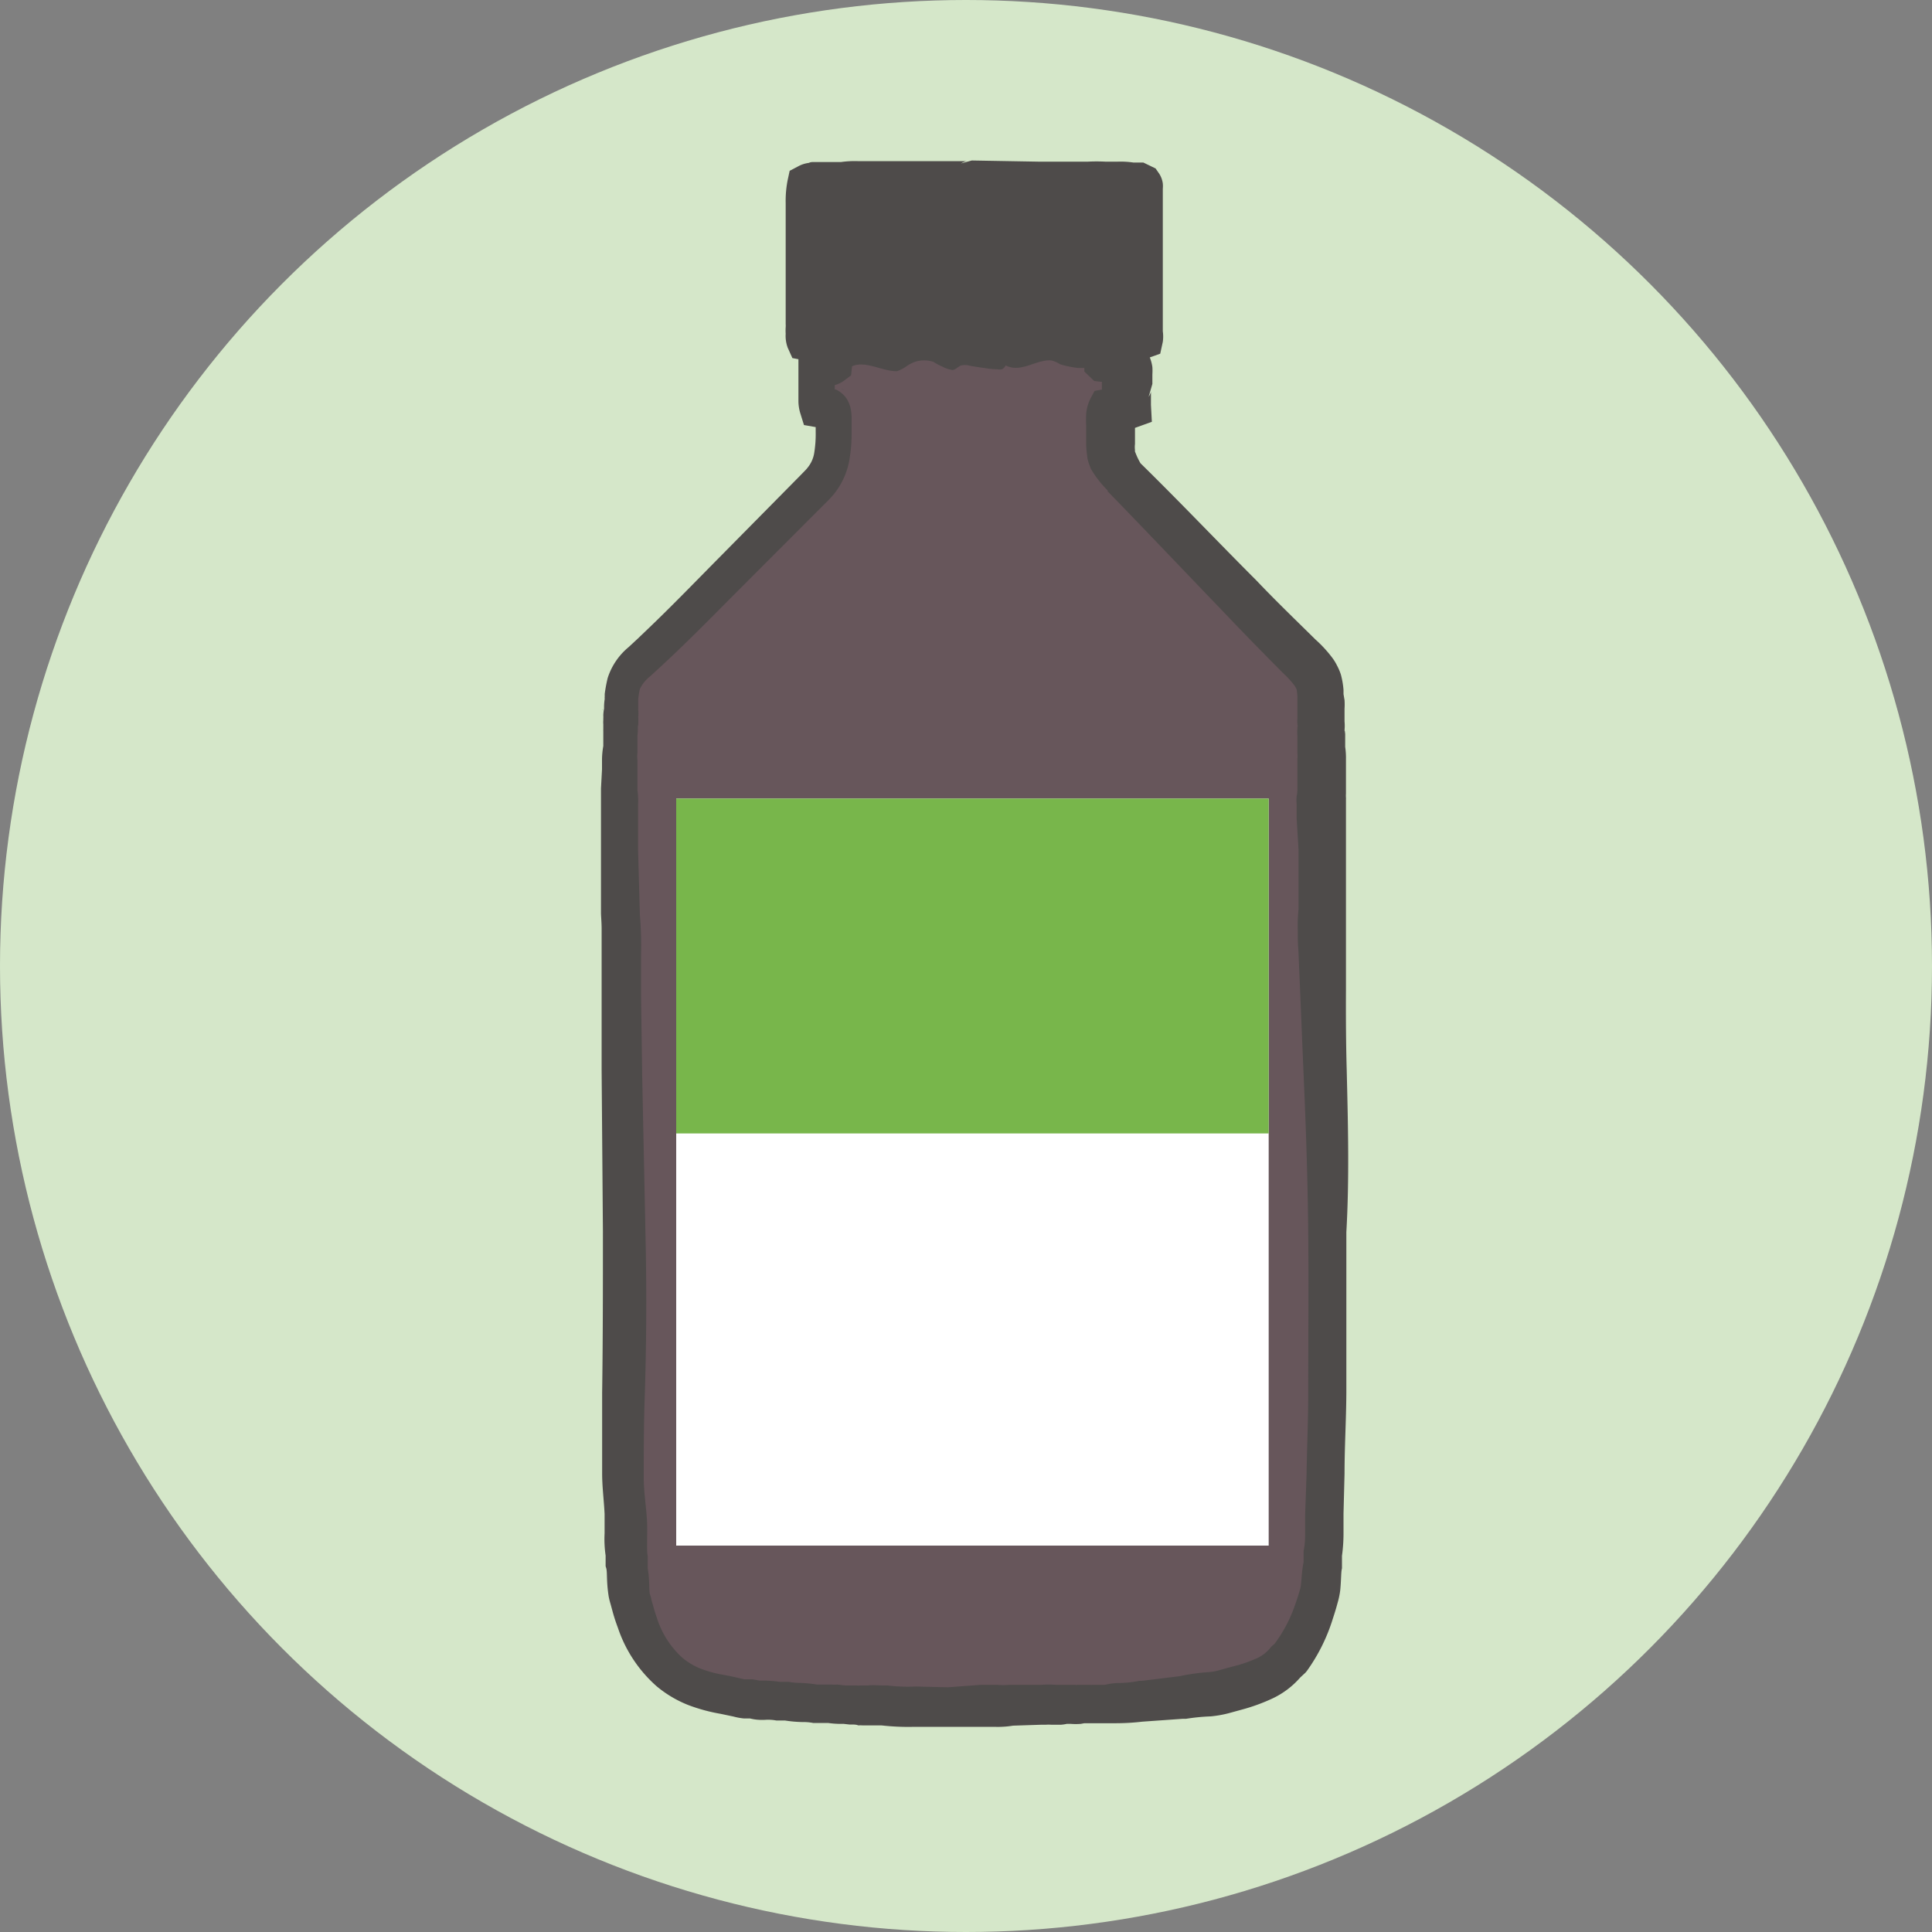
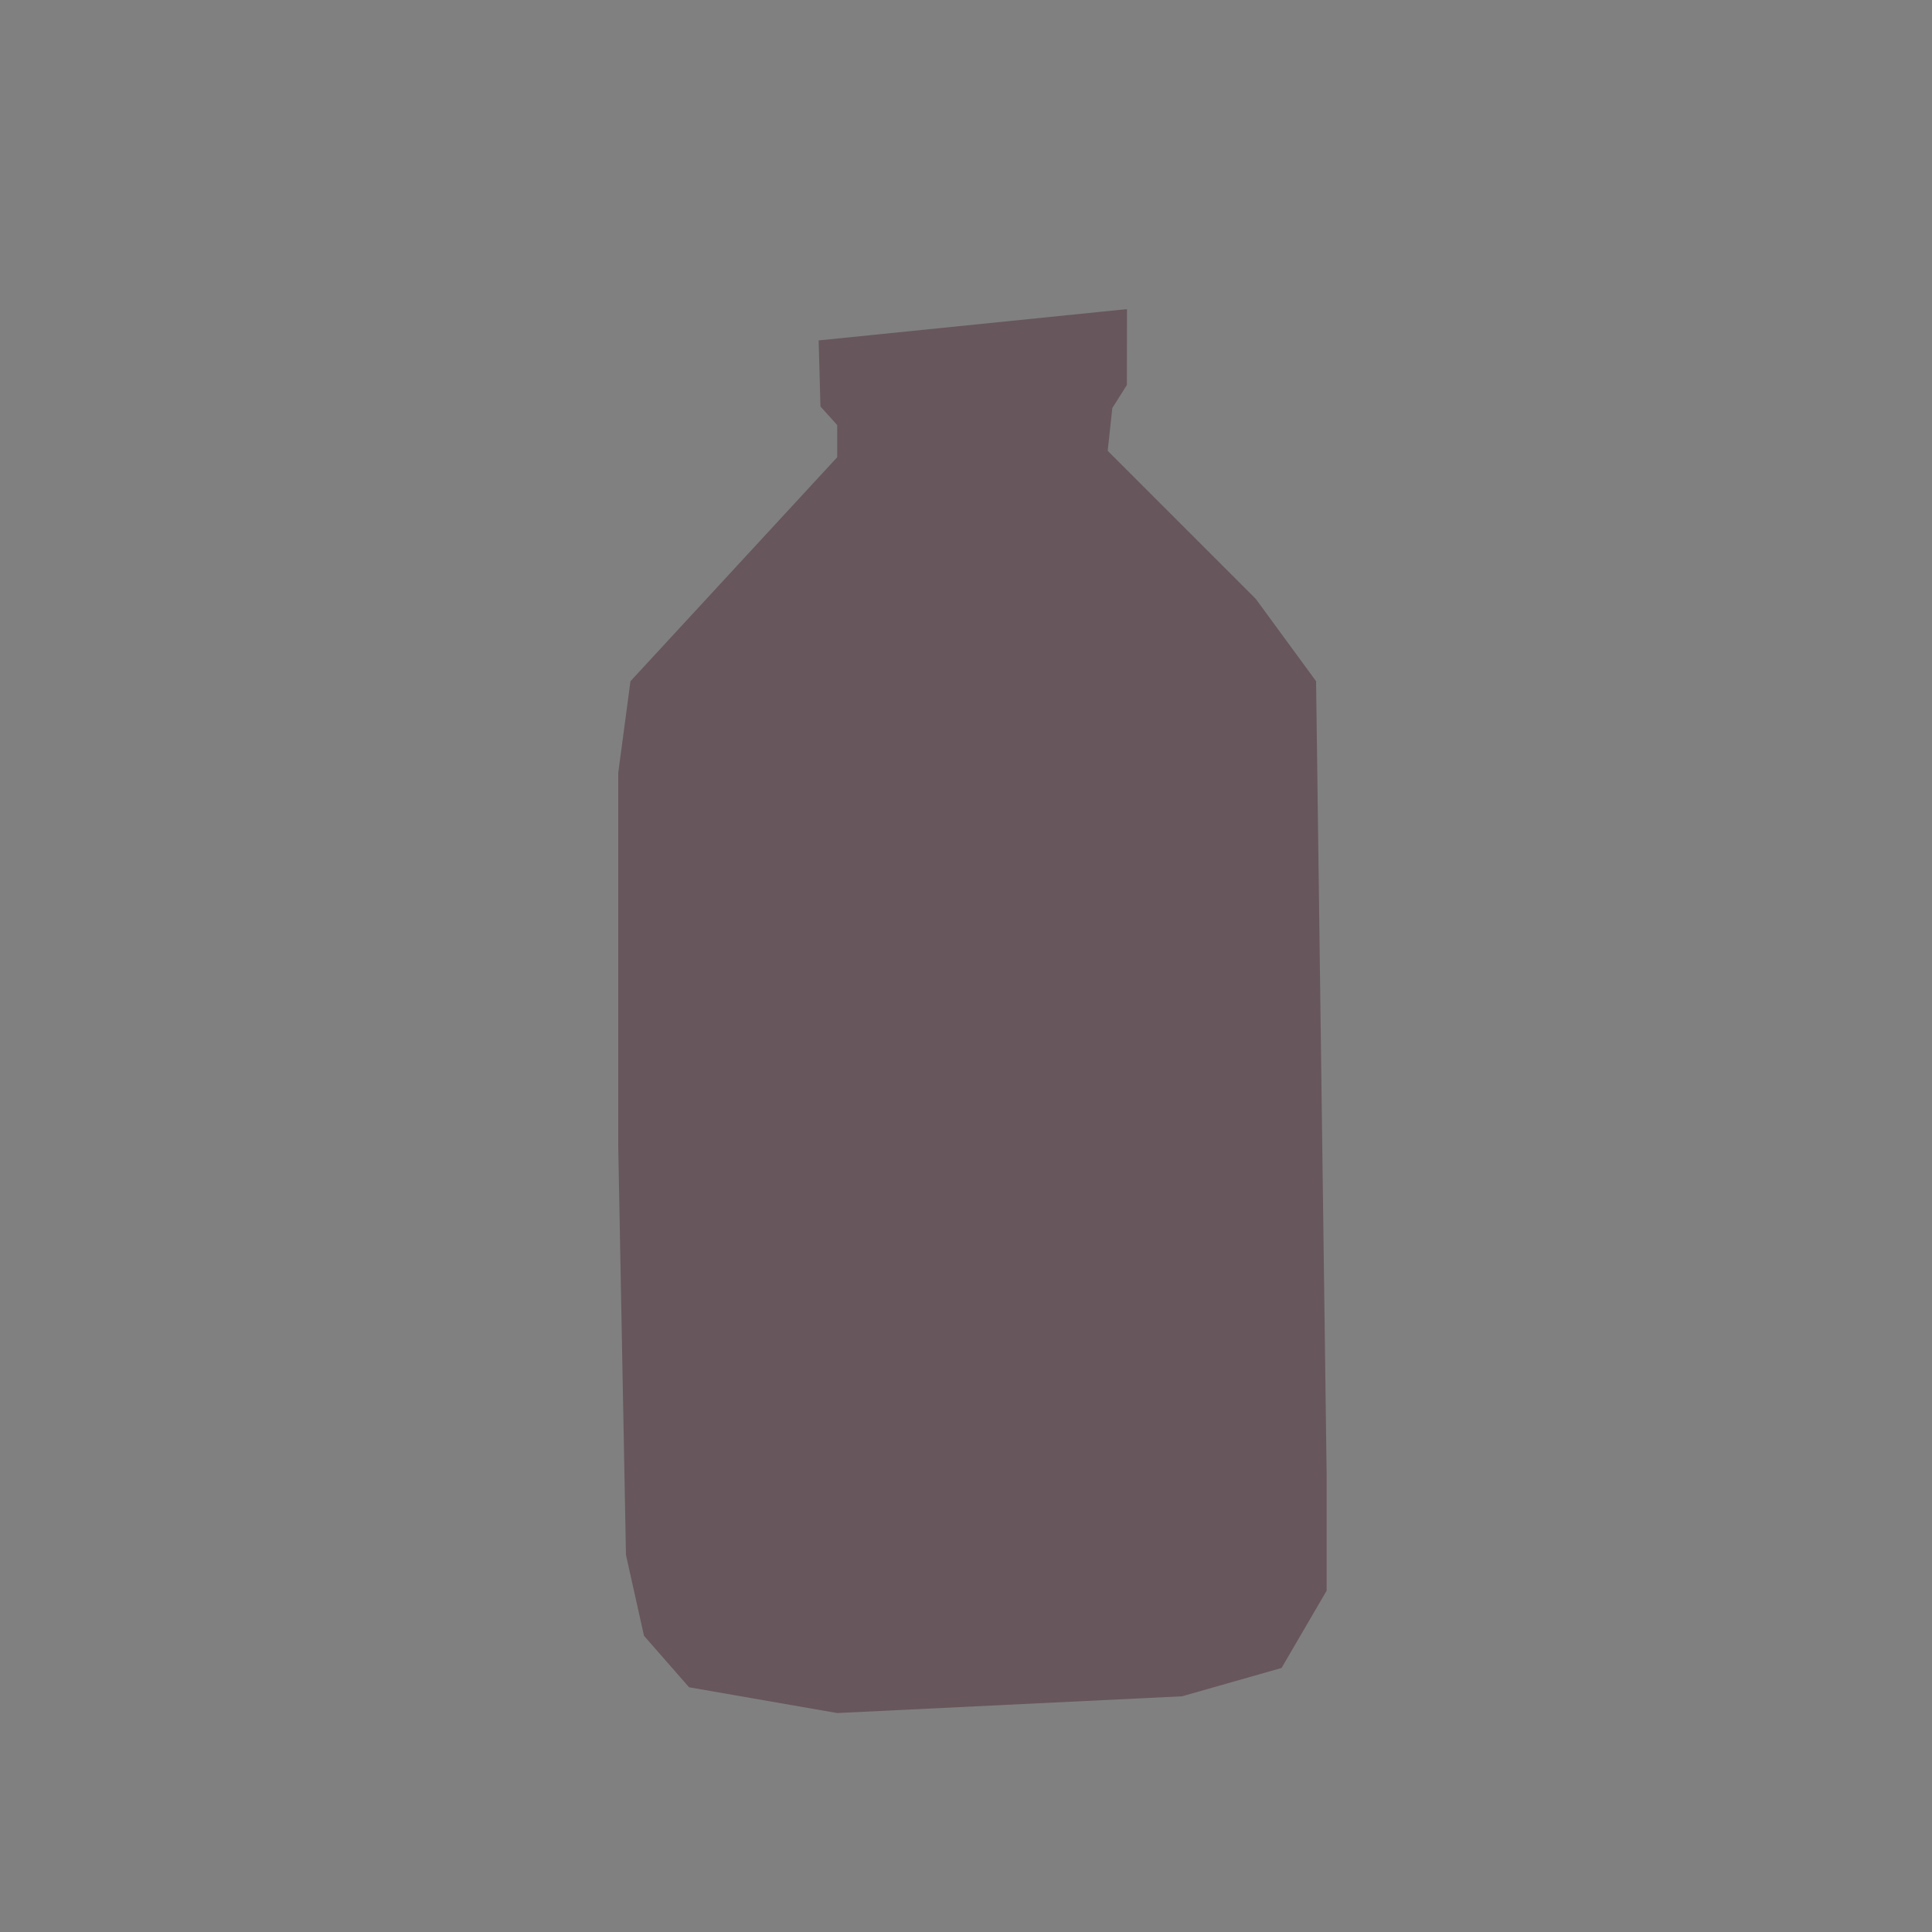
<svg xmlns="http://www.w3.org/2000/svg" width="150" height="150" viewBox="0 0 150 150">
  <rect x="0" y="0" width="150" height="150" fill="#808080" stroke="none" />
-   <circle cx="75" cy="75" r="75" style="fill:#d5e7c9" />
  <polygon points="63.56 26.43 63.7 31.56 65 33 65 35.5 48.95 52.89 48 60 48 89 48.6 120.72 50 127 53.5 131 65 133 91.77 131.7 99.5 129.5 103 123.5 103 114.5 102.18 52.89 97.5 46.5 86 35 86.36 31.68 87.49 29.89 87.5 24 63.56 26.43" style="fill:#67565b" />
-   <rect x="52.5" y="62" width="46" height="58" style="fill:#fff" />
-   <rect x="52.5" y="62" width="46" height="26" style="fill:#78b64b" />
-   <path d="M65.3,30.2l.06,0,.19.09Z" style="fill:#4e4b4a" />
  <path d="M46.66,56.76a.56.56,0,0,1,0,.07v-.06Z" style="fill:#4e4b4a" />
-   <path d="M104.56,83.13c-.06-2.09-.07-4.18-.06-6.26,0-1,0-2.1,0-3.18l0-1.53c0-.47,0-1,0-1.24l0-.16V70.6l0-4.63,0-2.32c0-.43,0-.63,0-1.3,0-.08,0-.18,0-.29a.83.83,0,0,0,0-.13,2.39,2.39,0,0,1,0-.31l0-.16v-1c0-.24,0-.55,0-.7l0-.82a5.73,5.73,0,0,0-.06-.95v-1l-.05-.43c.05.3,0,.22,0,.12a3.52,3.52,0,0,0,0-.67c0-.05,0-.14,0-.22s0-.26,0-.58c0,0,0-.12,0-.18h0a5.23,5.23,0,0,0,0-.67l-.08-.47,0-.32a6.46,6.46,0,0,0-.2-1.18,4.09,4.09,0,0,0-.3-.71,3.72,3.72,0,0,0-.35-.58,9.69,9.69,0,0,0-1.33-1.45c-1.53-1.51-3.08-3-4.58-4.58-3-3-5.94-6.1-9-9.1a5.43,5.43,0,0,1-.37-.76l-.06-.15s0,0,0,0a.39.39,0,0,1,0-.11,2,2,0,0,1,0-.48l0-1.25,1.31-.47-.07-1.31,0-.84v-.3a.56.56,0,0,1,0,.12,1.36,1.36,0,0,1-.18.39l.29-1v-.74a4.31,4.31,0,0,0,0-.57,3.12,3.12,0,0,0-.2-.75l.81-.29.2-.92a3,3,0,0,0,0-.82l0-.27,0-.75c0-.5,0-1,0-1.5l0-3,0-3V15.11c0-.1,0-.25,0-.46a2.14,2.14,0,0,0,0-.4,1.84,1.84,0,0,0-.36-.88l-.2-.29-.37-.18-.29-.14-.29-.14-.31,0H88a6.72,6.72,0,0,0-1.2-.07h-1a13.16,13.16,0,0,0-1.32,0H80.59l-5.14-.09-.84.23c.43-.23.46-.16.5-.18H74.9l-.31,0H67.72l-1.14,0a7.59,7.59,0,0,0-1.28.07H64.06c-.24,0-.49,0-.79,0s-.3,0-.49.07a2.32,2.32,0,0,0-.82.27l-.65.34-.16.74A8.35,8.35,0,0,0,61,15.78l0,1.49,0,3,0,3v1.89a1.85,1.85,0,0,1,0,.25,4,4,0,0,0,0,.5A2.63,2.63,0,0,0,61.16,27l.36.8.47.09,0,.64,0,.65v.43c0,.08,0,.18,0,.3l0,.14,0,.61c0,.17,0,.34,0,.54a3.39,3.39,0,0,0,.14.87l.29.93.91.16,0,.39a9.12,9.12,0,0,1-.12,1.65,2.38,2.38,0,0,1-.5,1.1,2.25,2.25,0,0,1-.21.24l-.34.35-.7.71-5.59,5.66c-1.87,1.89-3.71,3.8-5.63,5.63l-.72.69-.7.65a5.16,5.16,0,0,0-1.64,2.41,11.41,11.41,0,0,0-.23,1.24l0,.15v.06a.7.7,0,0,0,0,.17,4.13,4.13,0,0,0-.05.75,3.25,3.25,0,0,0-.06.54,1.55,1.55,0,0,1,0,.23l0,.14a1.89,1.89,0,0,0,0,.31c0,.17,0,.31,0,.41v.1a.41.41,0,0,1,0-.1v.11c0,.06,0,.09,0,.06l0,.24,0,.87a6.51,6.51,0,0,0-.1,1v.82l-.08,1.48v.13l0,.23c0,.1,0,.17,0,.23s0,.13,0,.17l0,.3c0,.7,0,.87,0,1.31v7.12l0,.16c0,.22.05.77.05,1.24l0,1.52v3.18l0,6.26.1,12.53c0,4.18,0,8.36-.06,12.54,0,2.09,0,4.17,0,6.26,0,1.05.14,2.09.19,3.14,0,.55,0,.94,0,1.51a8.83,8.83,0,0,0,.08,1.72v.83l.05.16c.09.32,0,1,.19,2.2.07.35.11.45.17.67l.16.59c.11.39.24.78.39,1.18a10.48,10.48,0,0,0,3,4.52,8.94,8.94,0,0,0,2.46,1.46,13.48,13.48,0,0,0,2.5.68l1,.21a4.71,4.71,0,0,0,.82.15l.47,0a3.69,3.69,0,0,0,.59.1,4.84,4.84,0,0,0,.72,0,3.61,3.61,0,0,1,.74.06l.14,0h.53a9.64,9.64,0,0,0,1.35.12,4,4,0,0,1,.83.07l.14,0h.24l.78,0a7,7,0,0,0,.87.07l.34,0,.44.05H66c.29,0,.48,0,.64.07a2.3,2.3,0,0,1,.34,0h.89l.57,0a18.32,18.32,0,0,0,2.55.11l2.49,0H76l1.19,0a7.29,7.29,0,0,0,1.46-.09l2.13-.07.39,0a3.19,3.19,0,0,1,.48,0c.19,0,.41,0,.7,0a3.27,3.27,0,0,0,.48-.07c.14,0,.1,0,.12,0h0c.06,0,0,0,.17,0a5.08,5.08,0,0,0,.8,0l.27-.05h.26l.45,0,.39,0h0s0,0,.08,0l.45,0,.44,0,.11,0,.32,0a17.75,17.75,0,0,0,2-.12l3.1-.22h.15l.13,0a15.53,15.53,0,0,1,1.92-.19,8.72,8.72,0,0,0,1.38-.24l1.06-.29a14.56,14.56,0,0,0,2.34-.85,6.56,6.56,0,0,0,2.18-1.64l.27-.25.13-.12.11-.13a14,14,0,0,0,2-4c.11-.34.22-.68.31-1l.14-.51a6.52,6.52,0,0,0,.14-.72c.09-.88.06-1.48.14-1.74l0-.16v-.81a12.86,12.86,0,0,0,.12-1.72v-1.56l.08-3.12c0-2.09.13-4.18.14-6.27V95.66C104.77,91.49,104.66,87.31,104.56,83.13ZM46.45,61.92v0Zm.34-6.87a.19.19,0,0,1,0,.08S46.77,55.16,46.79,55.05Zm-.07.78h0Zm54.18-.15v0S100.91,55.72,100.9,55.68ZM86.08,29v0S86.08,29,86.08,29Zm.59,4.56Zm14.9,74.66c0,2.09-.1,4.18-.13,6.27l-.11,3.14,0,1.57a6.3,6.3,0,0,1-.12,1.24l0,.09v.76c-.17.83-.15,1.49-.23,1.91a1.91,1.91,0,0,1-.07.28l-.13.44c-.09.29-.19.57-.29.85a11,11,0,0,1-1.52,2.84l-.19.17-.08.07-.13.16a2.93,2.93,0,0,1-1.13.8,10.73,10.73,0,0,1-1.79.59l-1,.28a4.24,4.24,0,0,1-.78.14,16.29,16.29,0,0,0-2.29.32l-2.93.36-.19,0h0a8.74,8.74,0,0,1-1.73.17,4.9,4.9,0,0,0-.62.07l-.34.07h-.19l-.36,0-.42,0a.35.35,0,0,1-.13,0l-.39,0-.4,0-.2,0a1.06,1.06,0,0,1-.27,0c-.18,0-.49,0-.73,0l-.38,0h-.35a7.2,7.2,0,0,0-1.11,0l-2.22,0h-.11l-.17,0a4.74,4.74,0,0,1-.9,0c-.37,0-.82,0-1.28,0L73.59,131l-2.48-.06a12.9,12.9,0,0,1-2.19-.08l-.09,0h-.18c-.39,0-.87-.05-1.29,0l-.56,0a1.1,1.1,0,0,1-.26,0l-.35,0h-.42c-.32,0-.58-.06-.77-.07a2.61,2.61,0,0,1-.41,0l-.3,0-.86,0a10.19,10.19,0,0,0-1.29-.13,5.27,5.27,0,0,1-.91-.08l-.15,0h-.53a10.06,10.06,0,0,0-1.16-.1l-.43,0-.53-.1c-.31,0-.51,0-.63,0l-.33-.07c-.4-.1-.79-.18-1.15-.25a9.63,9.63,0,0,1-1.88-.49,5.15,5.15,0,0,1-1.47-.87,7,7,0,0,1-1.94-3c-.11-.32-.22-.64-.31-1l-.15-.5c0-.15-.11-.4-.11-.43-.09-.33,0-1-.17-2v-.81l0-.16c-.11-.45,0-1.7-.06-2.76s-.23-2.09-.25-3.14c0-2.09,0-4.17.07-6.26q.21-6.27.07-12.54l-.26-12.53-.09-6.26c0-1.06,0-2.08,0-3.12a29.27,29.27,0,0,0-.09-3.18L49.54,66l0-2.32c0-.36,0-.86,0-1.09v-.07l0-.11a3,3,0,0,0,0-.48,5.39,5.39,0,0,0-.05-.6l0-.73c0-.27,0-.5,0-.83V59a2.12,2.12,0,0,1,0-.53l0-.06v-.19l0-1.08c.07-.64,0-.66.06-.85a4.84,4.84,0,0,0,0-.65s0,0,0,0a2,2,0,0,0,0-.52c0-.22,0-.34,0-.27s0,0,0-.09l0-.16,0-.31a6.87,6.87,0,0,1,.13-.8,2.87,2.87,0,0,1,.82-1l.75-.69.73-.68c1.93-1.82,3.78-3.72,5.66-5.6l5.62-5.63.71-.71.36-.36c.15-.15.29-.31.44-.49a5.83,5.83,0,0,0,1.14-2.43,11.92,11.92,0,0,0,.21-2.3l0-1a4.32,4.32,0,0,0-.06-.81,2.58,2.58,0,0,0-.24-.69,2,2,0,0,0-.93-.86l-.08,0V29.9a2.14,2.14,0,0,0,.71-.34l.56-.42.07-.7a1.63,1.63,0,0,1,.68-.14c.94,0,1.88.53,2.81.52a3,3,0,0,0,.71-.36,2.64,2.64,0,0,1,.7-.37,2.34,2.34,0,0,1,1.41,0,4.73,4.73,0,0,0,.7.37,2.27,2.27,0,0,0,.7.25c.24.08.47-.2.71-.32a1.29,1.29,0,0,1,.7,0c.47.09.94.15,1.41.22a5.36,5.36,0,0,0,.7.06c.23,0,.47.13.7-.3.94.49,1.88-.1,2.82-.32a2.35,2.35,0,0,1,.7-.07,2.12,2.12,0,0,1,.7.3,7.85,7.85,0,0,0,1.41.29l.48,0,0,.28.39.37,0,0,.37.36.51.06h.09a1.62,1.62,0,0,0,0,.2c0,.12,0,.22,0,.31v.1l-.57.1-.32.6a3.23,3.23,0,0,0-.33,1.22,8.5,8.5,0,0,0,0,.88l0,1.46a7.68,7.68,0,0,0,.08.9c0,.16.06.33.11.52l.1.27.07.19A8.34,8.34,0,0,0,86,38.08l0,.07.09.09c3,3.09,6,6.25,9,9.37,1.49,1.57,3,3.11,4.53,4.65a7.45,7.45,0,0,1,.91,1c.17.31.13.15.2.76l0,.48,0,.28v.05s0,.09,0,.2,0,.2,0,.39l0,.16v0s0,.06,0,.22a3.41,3.41,0,0,0,0,.43c.06.38,0,.14,0,.16s0,0,0,.18a3.68,3.68,0,0,0,0,.56l0,1v.17l0,.2a1.89,1.89,0,0,1,0,.4l0,.76c0,.36,0,.58,0,.86v.65c0,.19,0,.4-.06.65a3.68,3.68,0,0,0,0,.61c0,.22,0,.07,0,.1v0l0,1L100.82,66c0,1.53,0,3,0,4.58a12.06,12.06,0,0,0-.06,1.64c0,.55,0,1.08.05,1.6l.13,3.1.26,6.26c.19,4.18.33,8.36.37,12.54S101.57,104,101.57,108.2Zm2.89-53.12h0a.6.6,0,0,0,0-.12v.12Zm0-.14v0Z" style="fill:#4e4b4a" />
</svg>